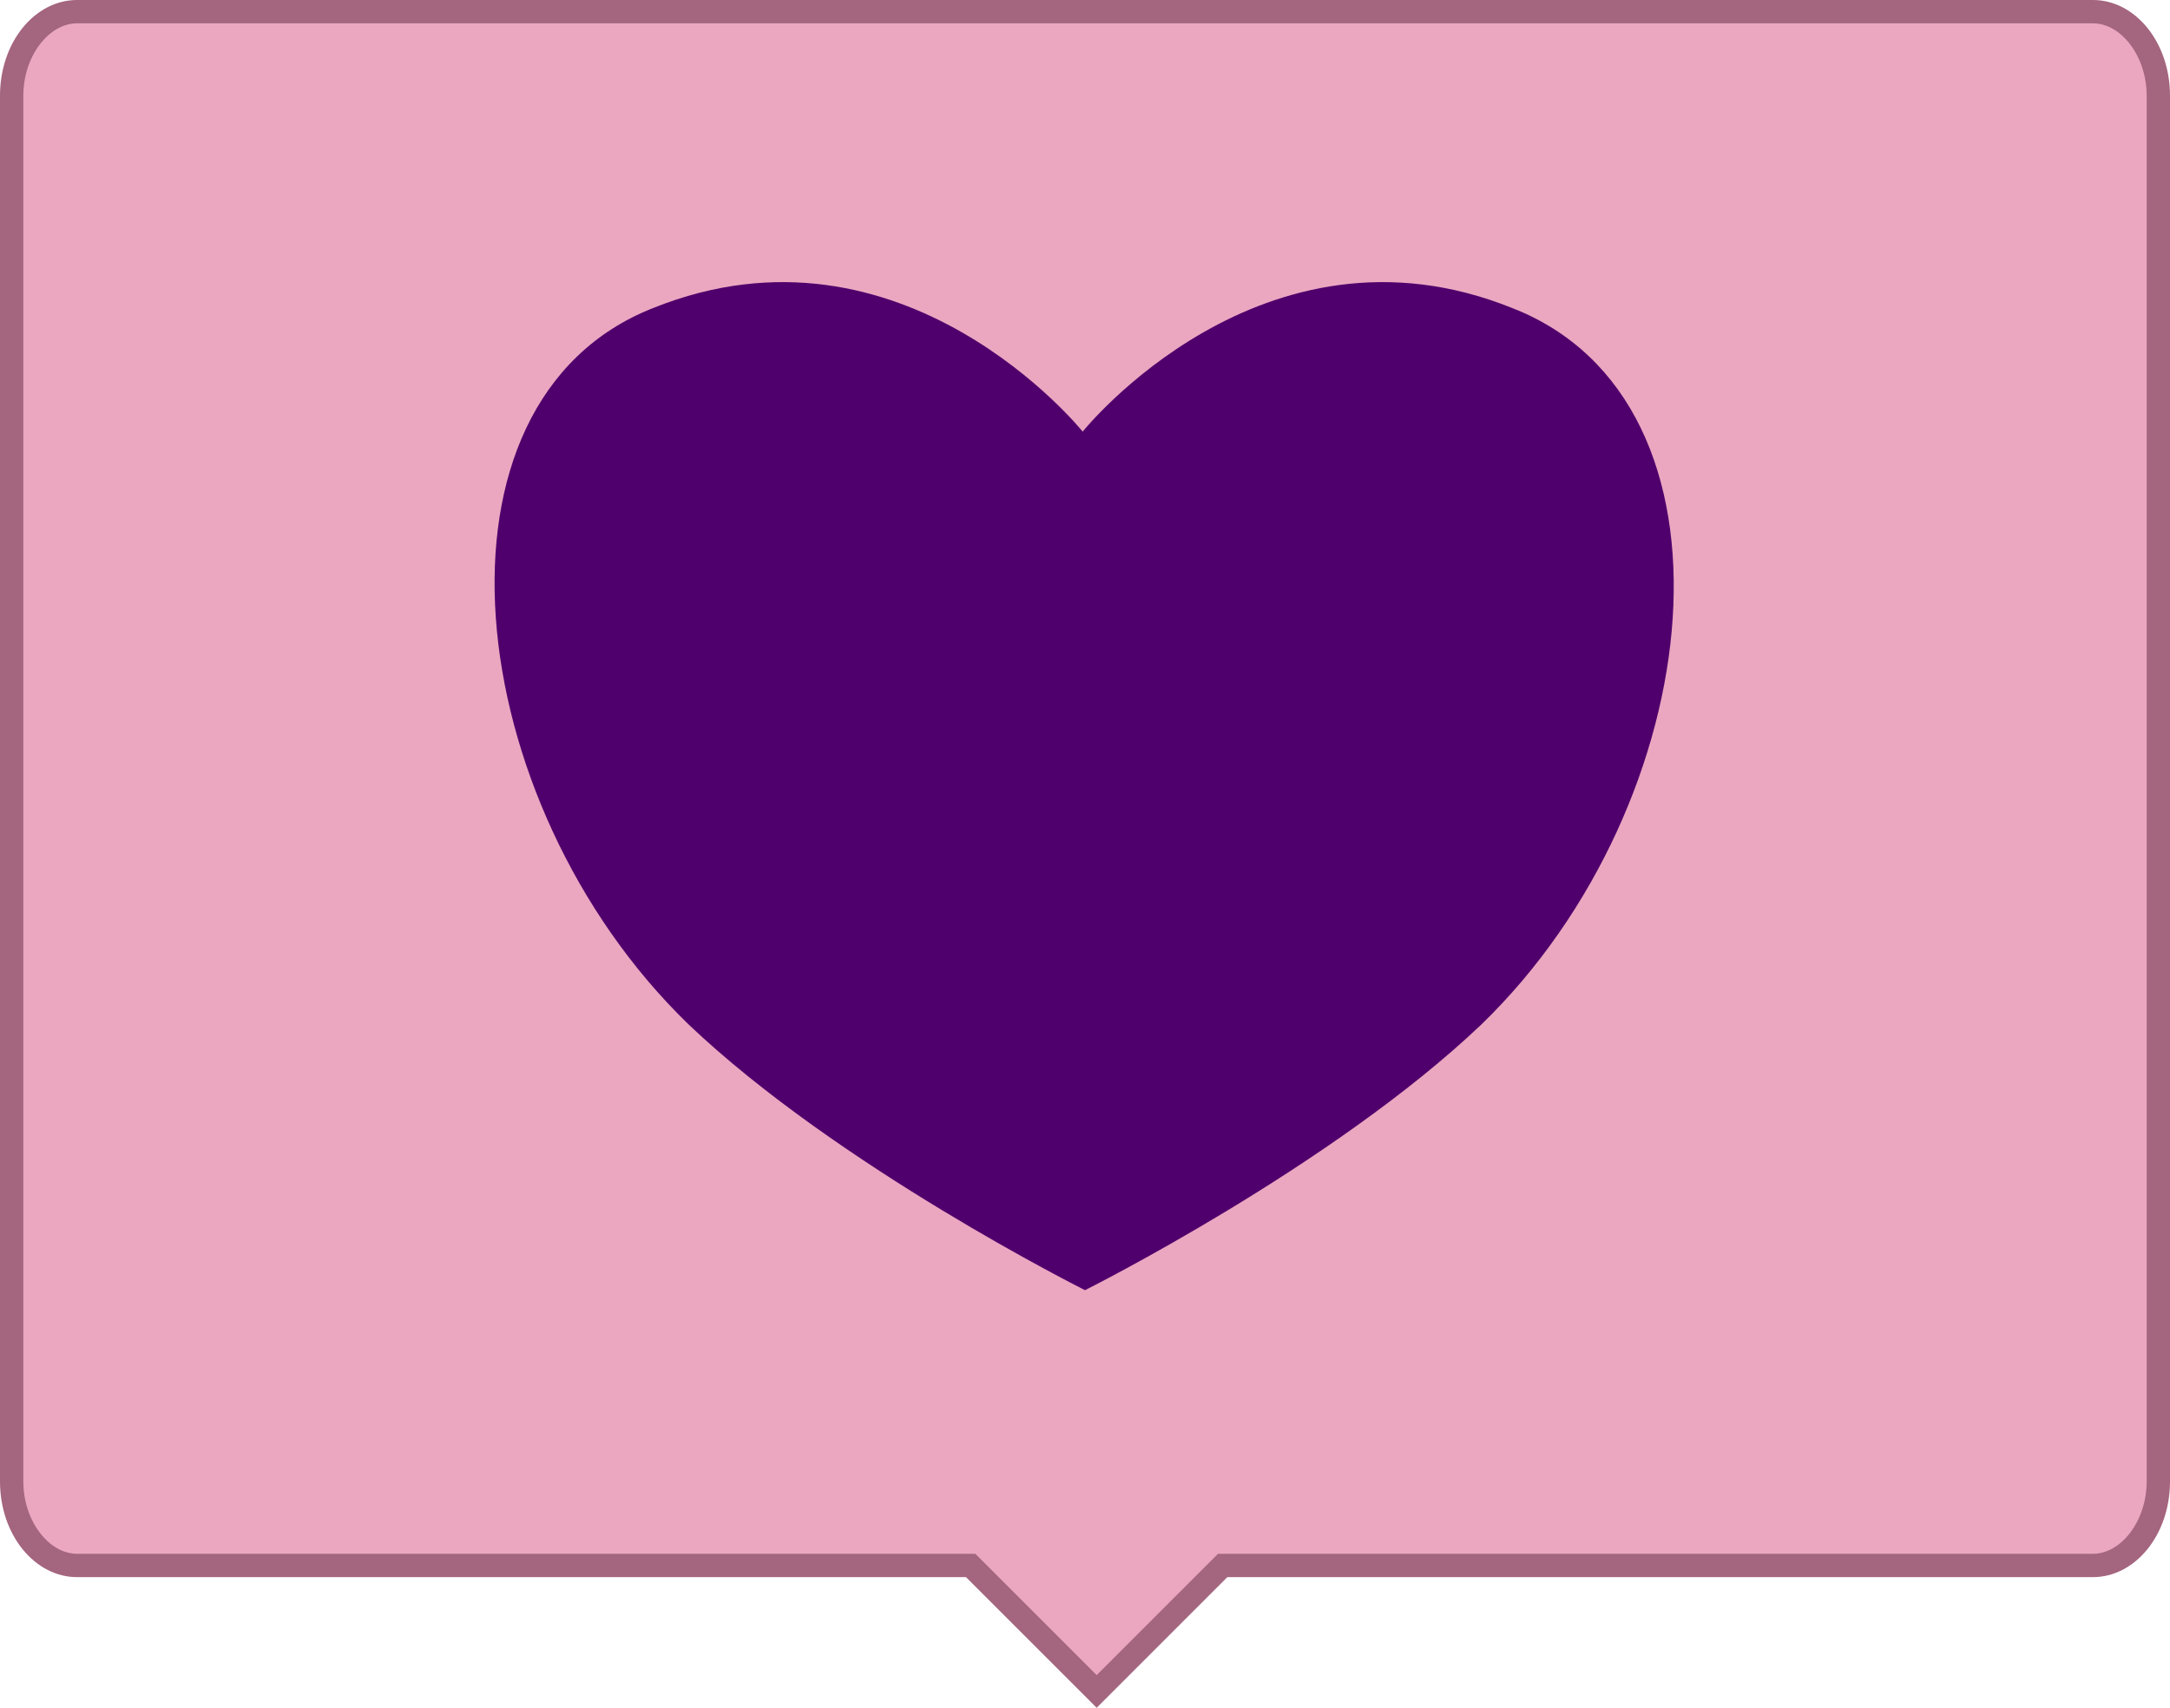
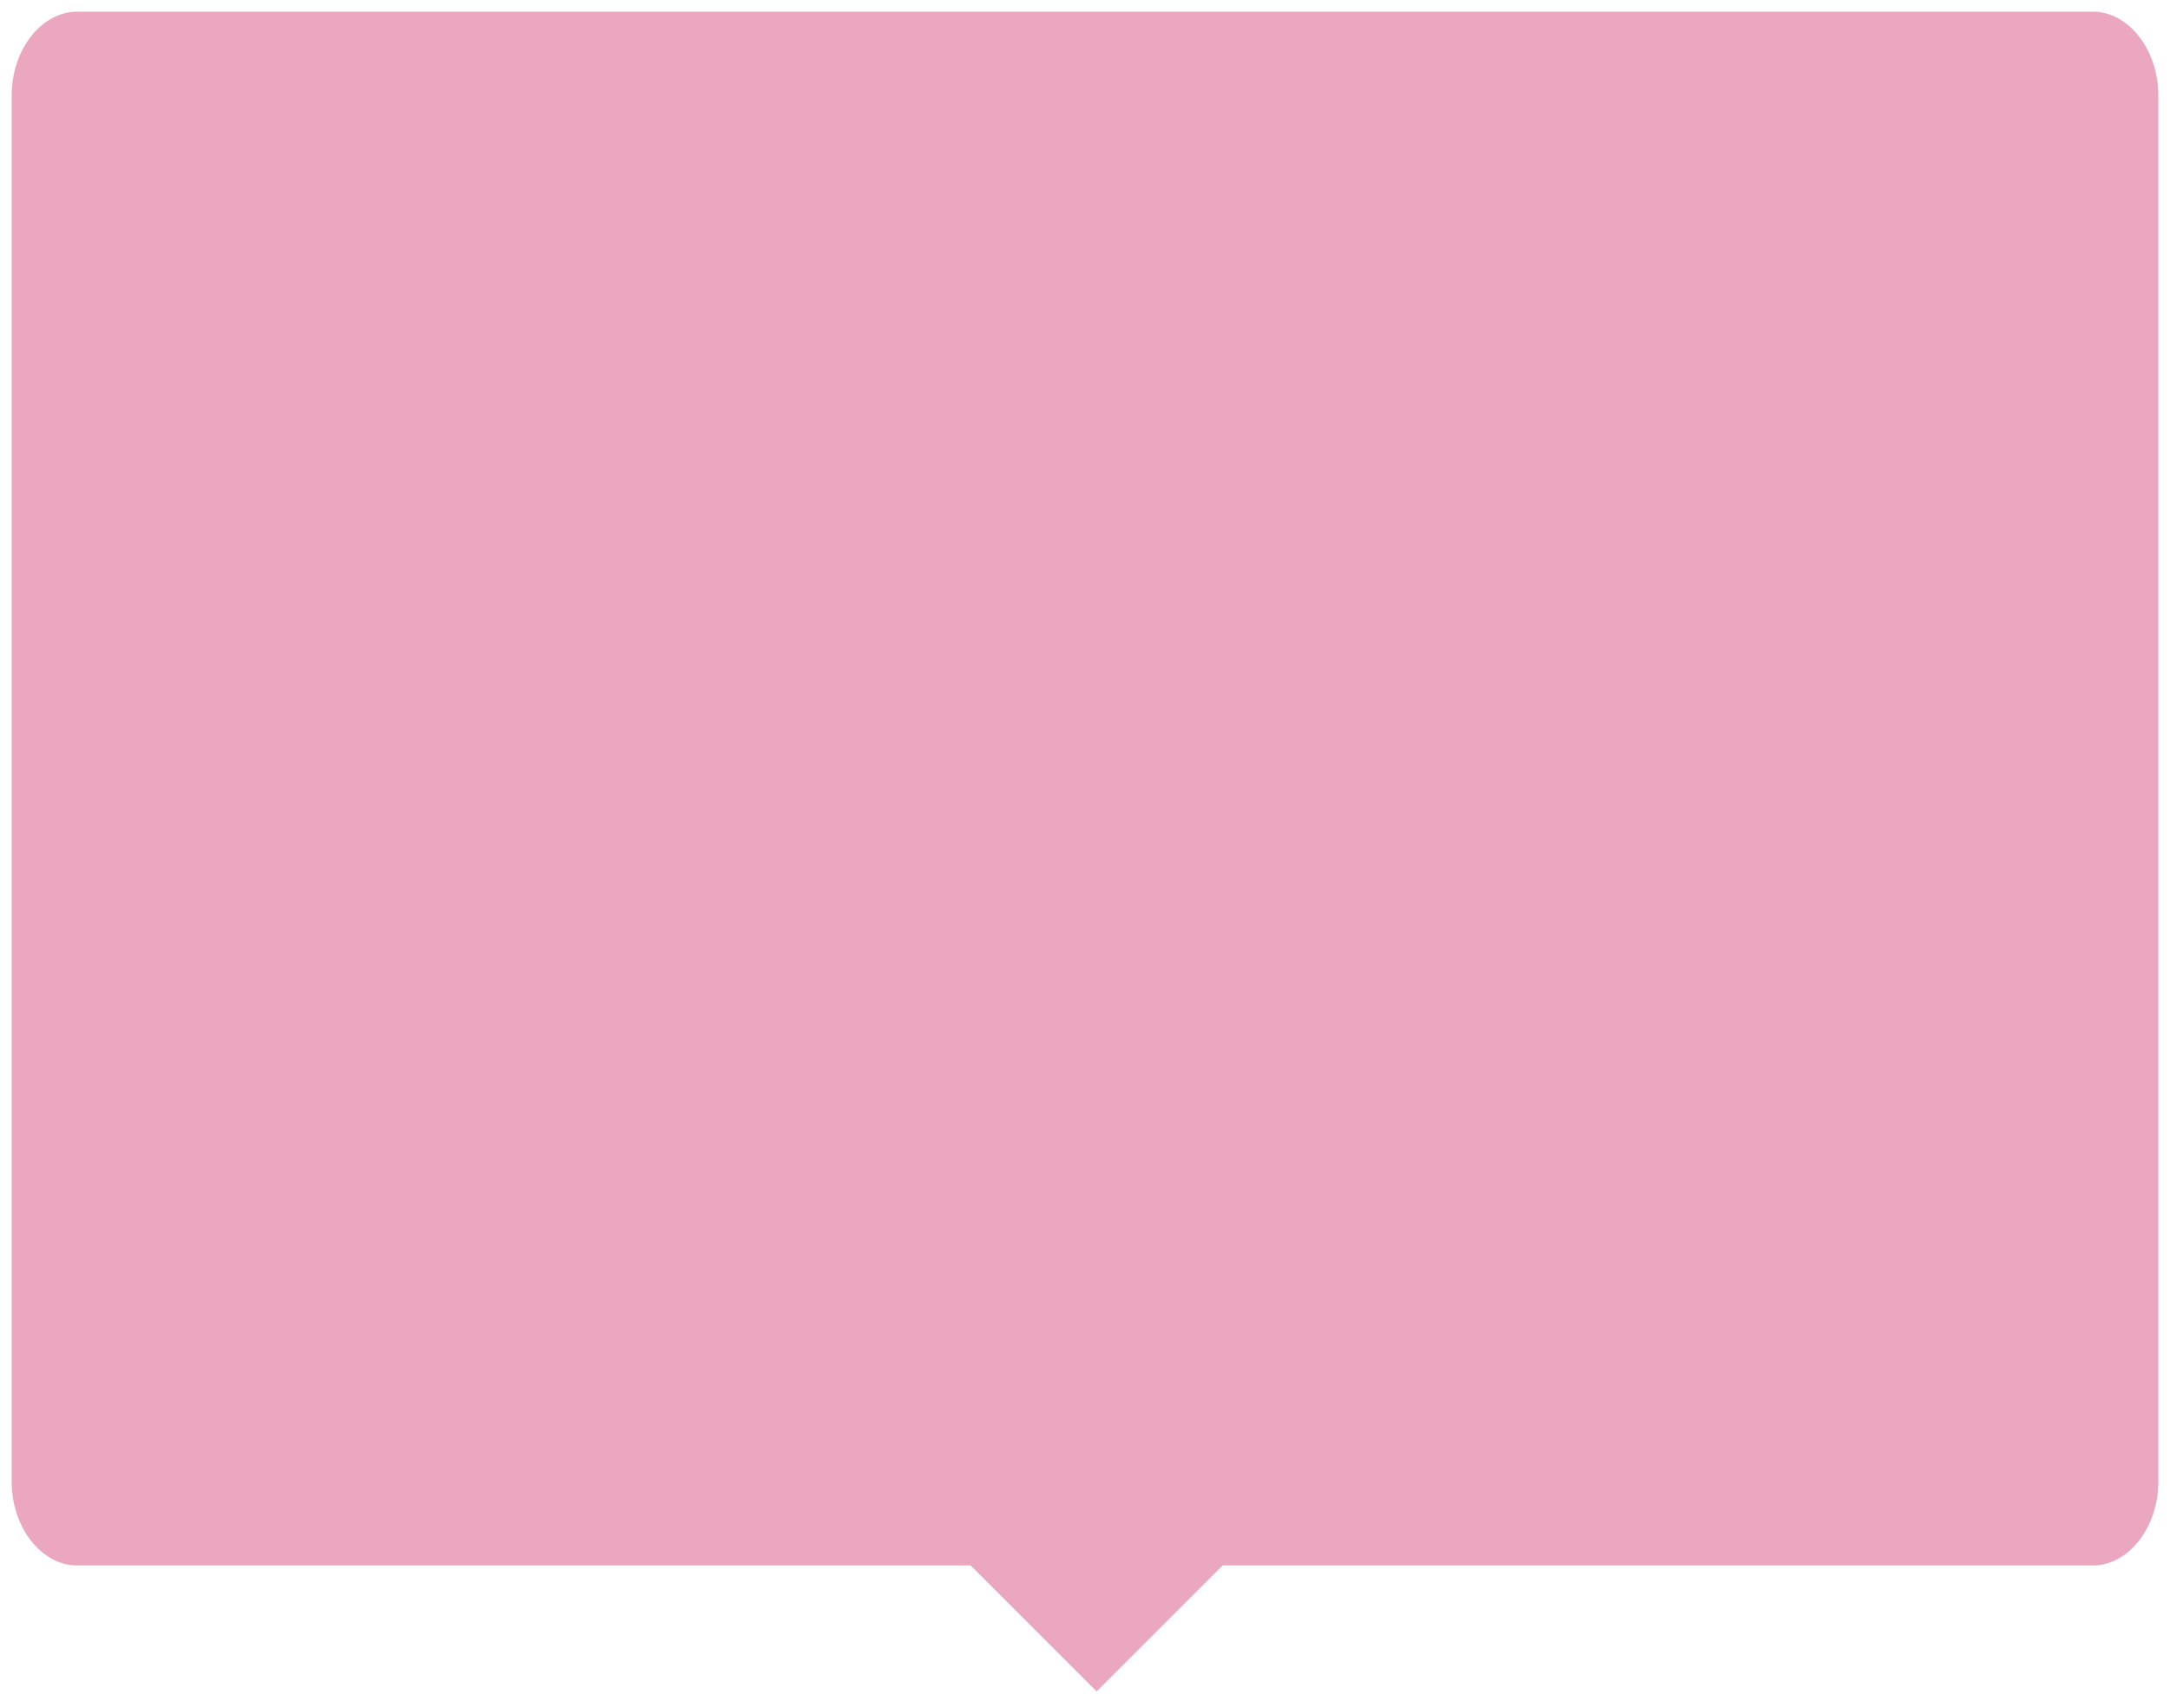
<svg xmlns="http://www.w3.org/2000/svg" fill="#000000" height="73.2" preserveAspectRatio="xMidYMid meet" version="1" viewBox="0.0 0.0 93.0 73.2" width="93" zoomAndPan="magnify">
  <g id="change1_1">
    <path d="M89.7,0.5H3.3c-1.5,0-2.8,1.6-2.8,3.6v59.4c0,2,1.3,3.6,2.8,3.6h36.5h1.8l5.4,5.4l5.4-5.4h37.3 c1.5,0,2.8-1.6,2.8-3.6V4.1C92.5,2.1,91.2,0.5,89.7,0.5z" fill="#eba7c0" />
  </g>
  <g id="change2_1">
-     <path d="M47,73.2l-5.6-5.6H3.3c-1.8,0-3.3-1.8-3.3-4.1V4.1C0,1.8,1.5,0,3.3,0h86.4C91.5,0,93,1.8,93,4.1v59.4 c0,2.3-1.5,4.1-3.3,4.1H52.6L47,73.2z M3.3,1C2.1,1,1,2.4,1,4.1v59.4c0,1.7,1.1,3.1,2.3,3.1h38.5l5.2,5.2l5.2-5.2h37.5 c1.2,0,2.3-1.4,2.3-3.1V4.1C92,2.4,90.9,1,89.7,1H3.3z" fill="#a4657e" />
-   </g>
+     </g>
  <g id="change3_1">
-     <path d="M63.5,43.9c-6.4,6.1-17,11.4-17,11.4s-10.6-5.3-17-11.4c-9.8-9.5-11.7-26.7-1.5-30.7 c10.7-4.3,18.4,5.3,18.4,5.3s7.7-9.6,18.4-5.3C75.1,17.2,73.3,34.4,63.5,43.9z" fill="#50006c" />
-   </g>
+     </g>
</svg>